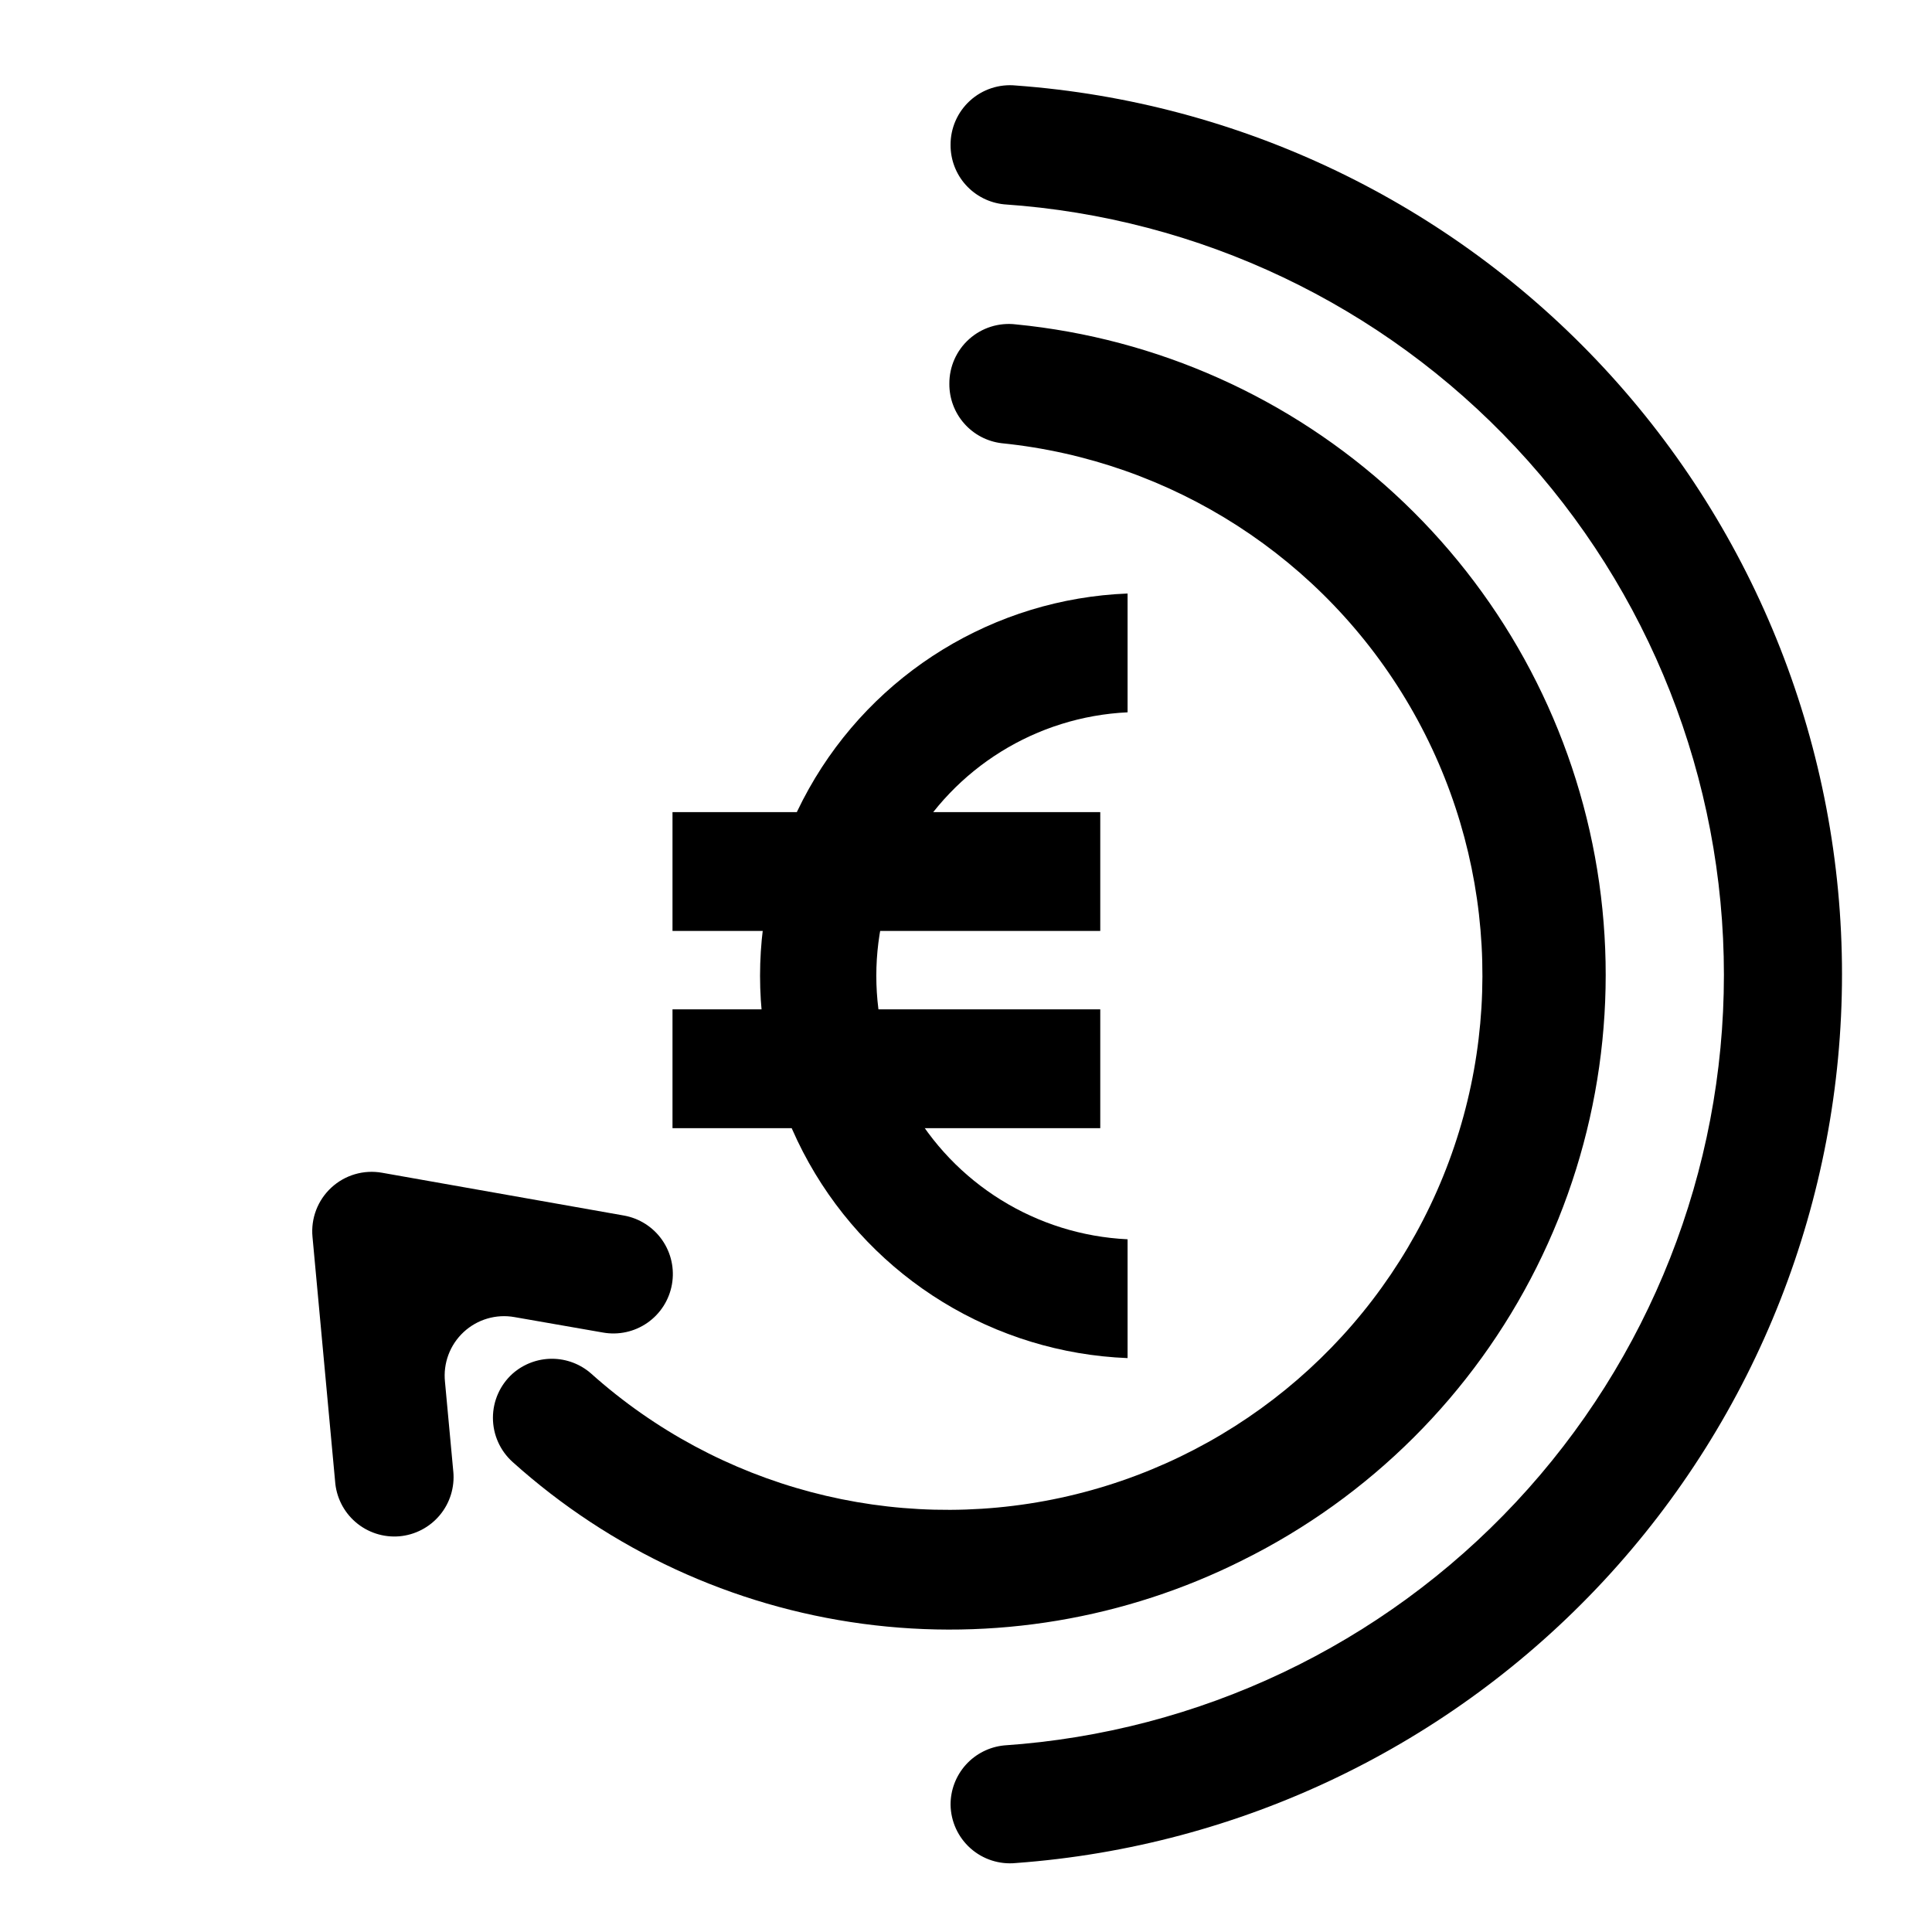
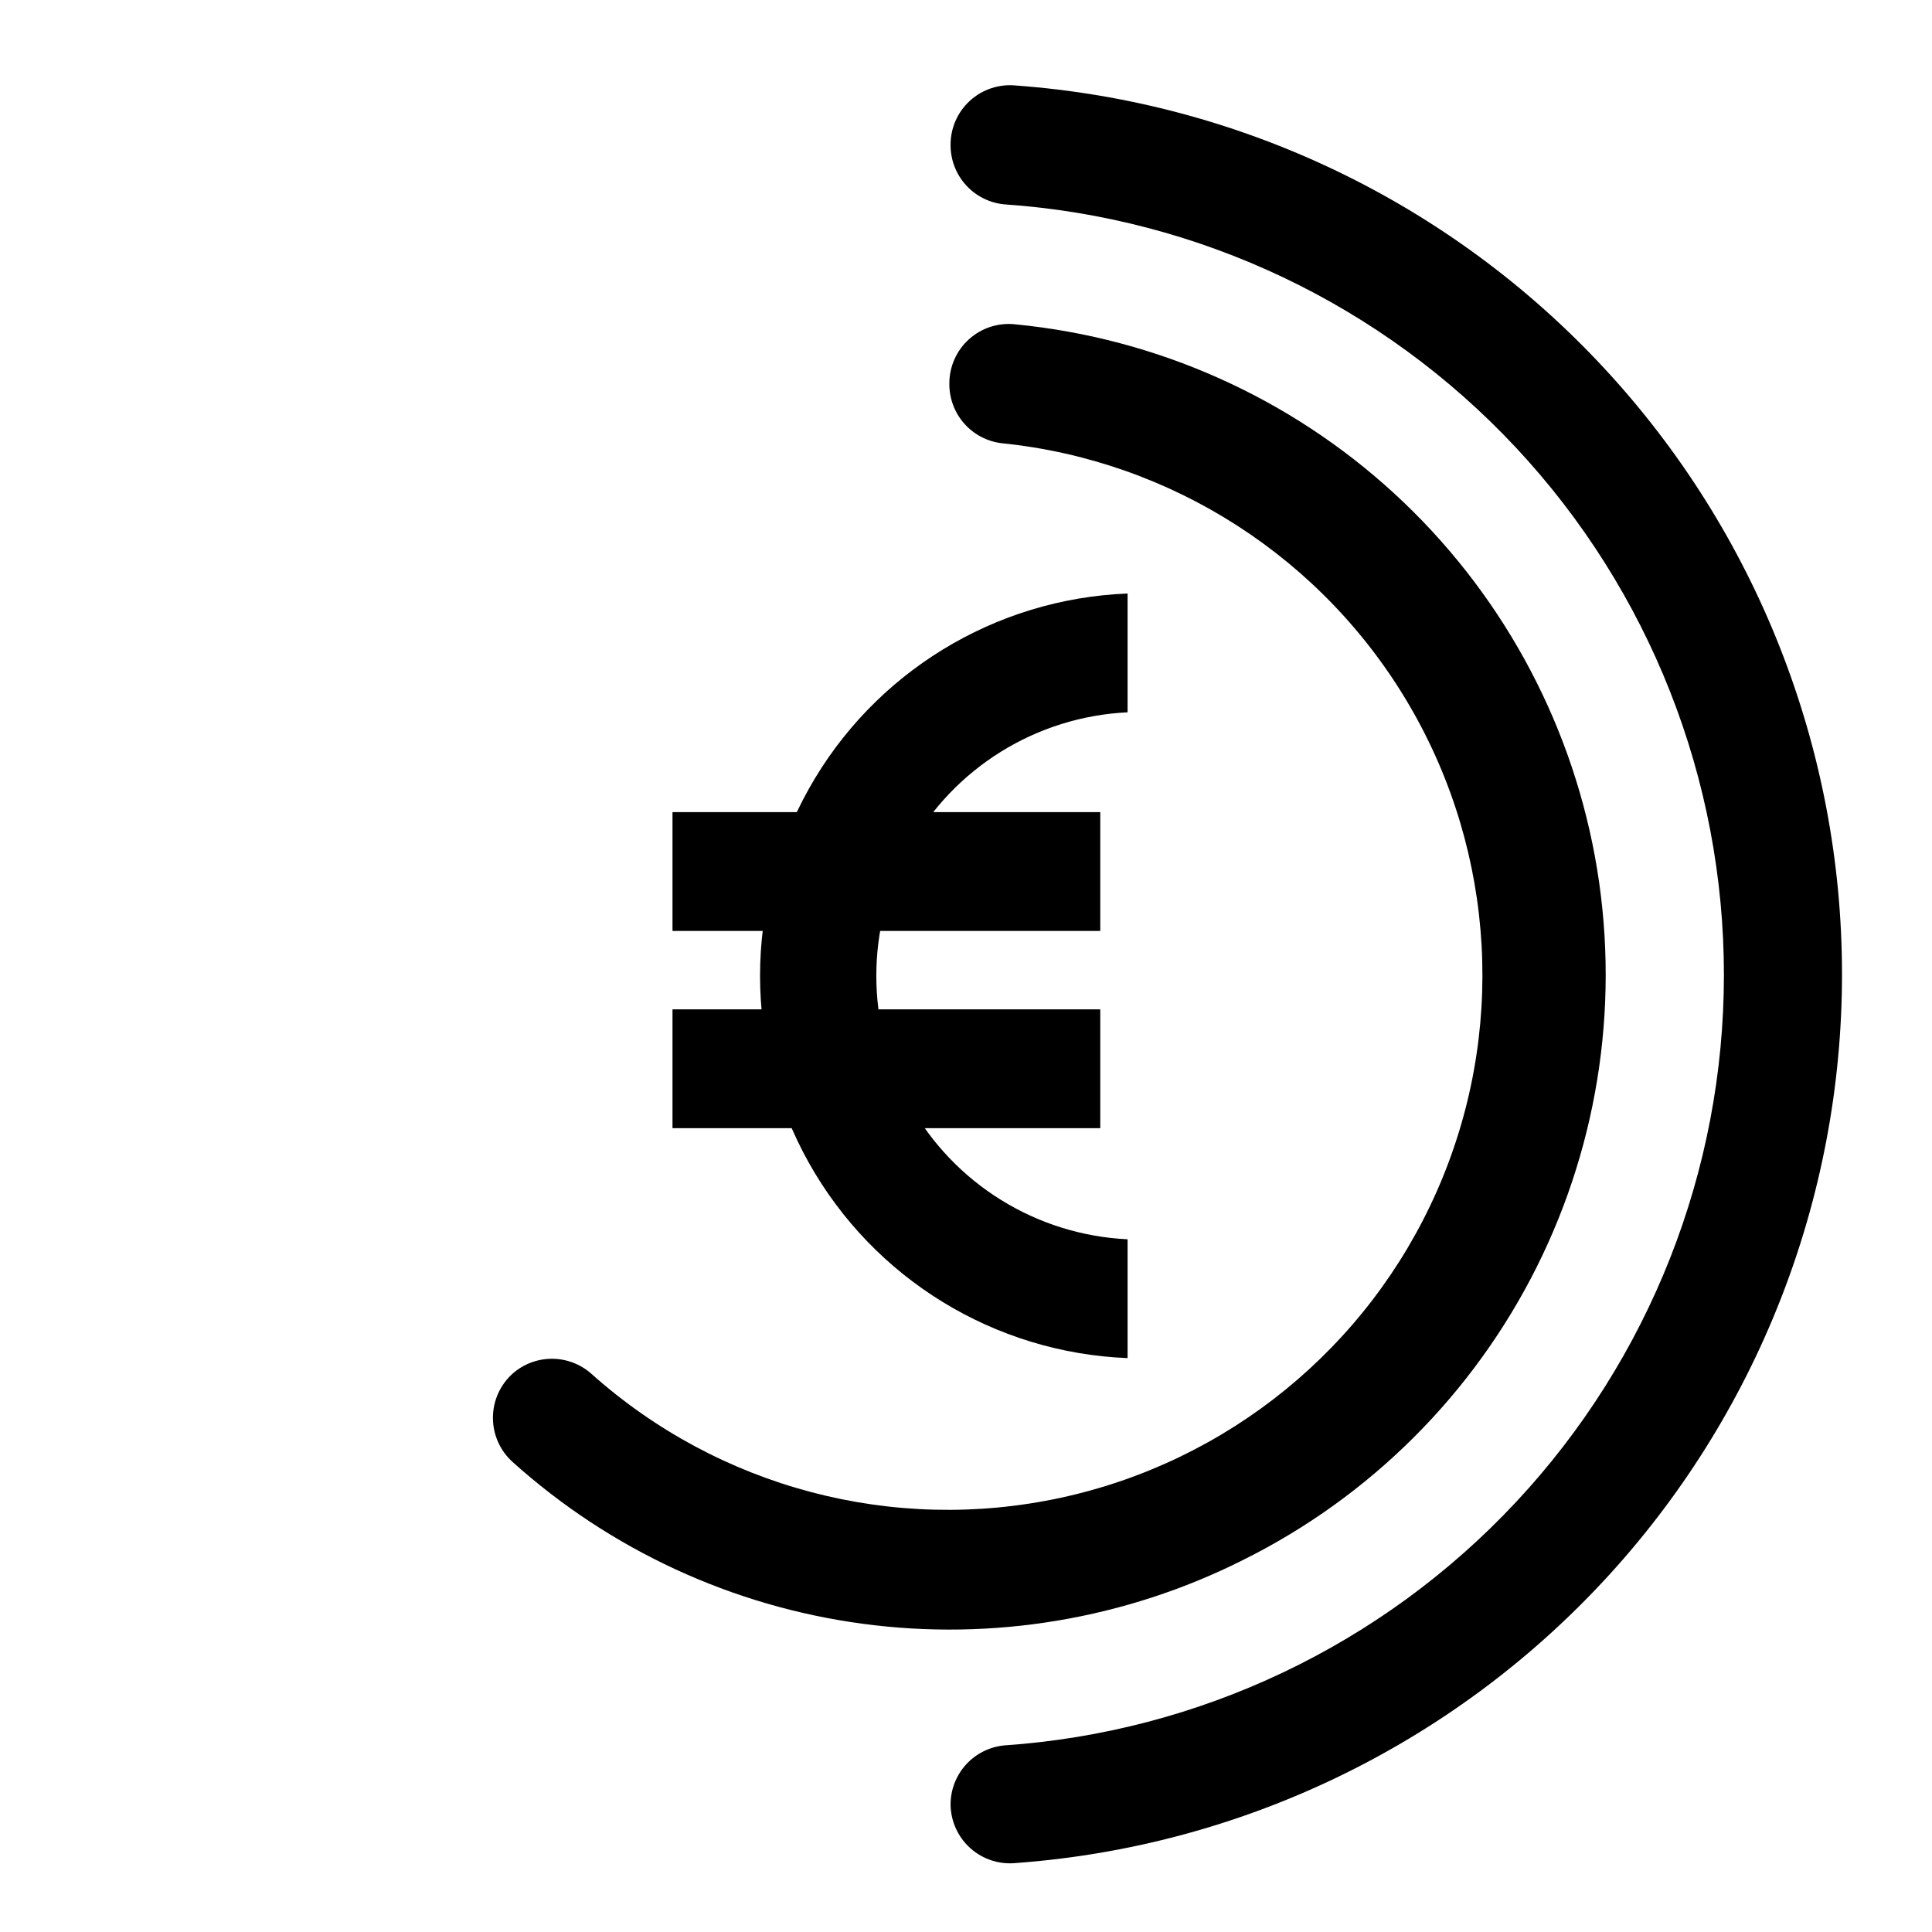
<svg xmlns="http://www.w3.org/2000/svg" fill="#000000" width="800px" height="800px" version="1.1" viewBox="144 144 512 512">
  <g>
    <path d="m473.37 557.44c-31.125 15.629-66.238 21.512-100.76 16.875-34.52-4.633-66.836-19.566-92.738-42.852-3.336-2.984-5.242-7.25-5.242-11.73 0-4.477 1.906-8.742 5.242-11.727 2.875-2.523 6.566-3.918 10.391-3.918s7.519 1.395 10.391 3.918c33.805 30.258 80.055 42.5 124.4 32.93 44.348-9.57 81.43-39.801 99.746-81.305 18.312-41.508 15.648-89.273-7.176-128.48-22.82-39.211-63.039-65.121-108.18-69.695-3.84-0.461-7.375-2.324-9.93-5.227-2.555-2.906-3.953-6.648-3.926-10.516-0.031-4.523 1.883-8.844 5.258-11.859 3.375-3.012 7.883-4.43 12.375-3.887 37.43 3.668 72.648 19.414 100.33 44.867 27.688 25.453 46.336 59.223 53.129 96.211 6.793 36.988 1.359 75.184-15.477 108.81-16.832 33.629-44.156 60.863-77.84 77.586z" />
    <path d="m395.91 622.3c-0.02-3.918 1.422-7.699 4.039-10.613 2.621-2.91 6.231-4.738 10.129-5.133 51.758-3.519 100.25-26.566 135.66-64.473 35.418-37.906 55.117-87.848 55.117-139.73 0-51.875-19.699-101.82-55.117-139.73-35.414-37.906-83.902-60.949-135.66-64.473-3.898-0.391-7.508-2.223-10.129-5.133-2.617-2.91-4.059-6.695-4.039-10.613-0.023-4.461 1.848-8.723 5.152-11.727 3.301-3.004 7.723-4.461 12.164-4.016 59.492 4.352 115.13 31.059 155.74 74.75s63.184 101.13 63.184 160.78c0 59.648-22.574 117.09-63.184 160.78s-96.25 70.395-155.74 74.75c-4.387 0.441-8.758-0.977-12.047-3.91-3.293-2.934-5.203-7.113-5.269-11.52z" />
-     <path d="m232.8 536.5-5.984-64.707c-0.469-4.898 1.379-9.734 4.996-13.07 3.613-3.34 8.582-4.793 13.426-3.934l64.078 11.336c4.113 0.727 7.769 3.062 10.16 6.488 2.394 3.426 3.324 7.66 2.594 11.773-0.73 4.113-3.062 7.769-6.488 10.16-3.426 2.394-7.664 3.324-11.777 2.594l-23.457-4.094c-4.875-0.871-9.875 0.605-13.496 3.981s-5.445 8.258-4.926 13.18l2.203 23.773h0.004c0.391 4.18-0.898 8.344-3.59 11.566-2.691 3.219-6.555 5.234-10.738 5.594-4.203 0.348-8.371-1.008-11.566-3.758-3.199-2.754-5.156-6.676-5.438-10.883z" />
    <path d="m442.82 503.91c-35.25-1.391-67.238-21-84.473-51.777-17.234-30.777-17.234-68.297 0-99.074 17.234-30.777 49.223-50.387 84.473-51.773v31.488-0.004c-24.16 1.148-46.008 14.703-57.77 35.836-11.758 21.137-11.758 46.848 0 67.98 11.762 21.133 33.609 34.688 57.77 35.836z" />
    <path d="m322.22 359.22h113.36v31.488h-113.36z" />
    <path d="m322.22 411.49h113.36v31.488h-113.36z" />
  </g>
</svg>